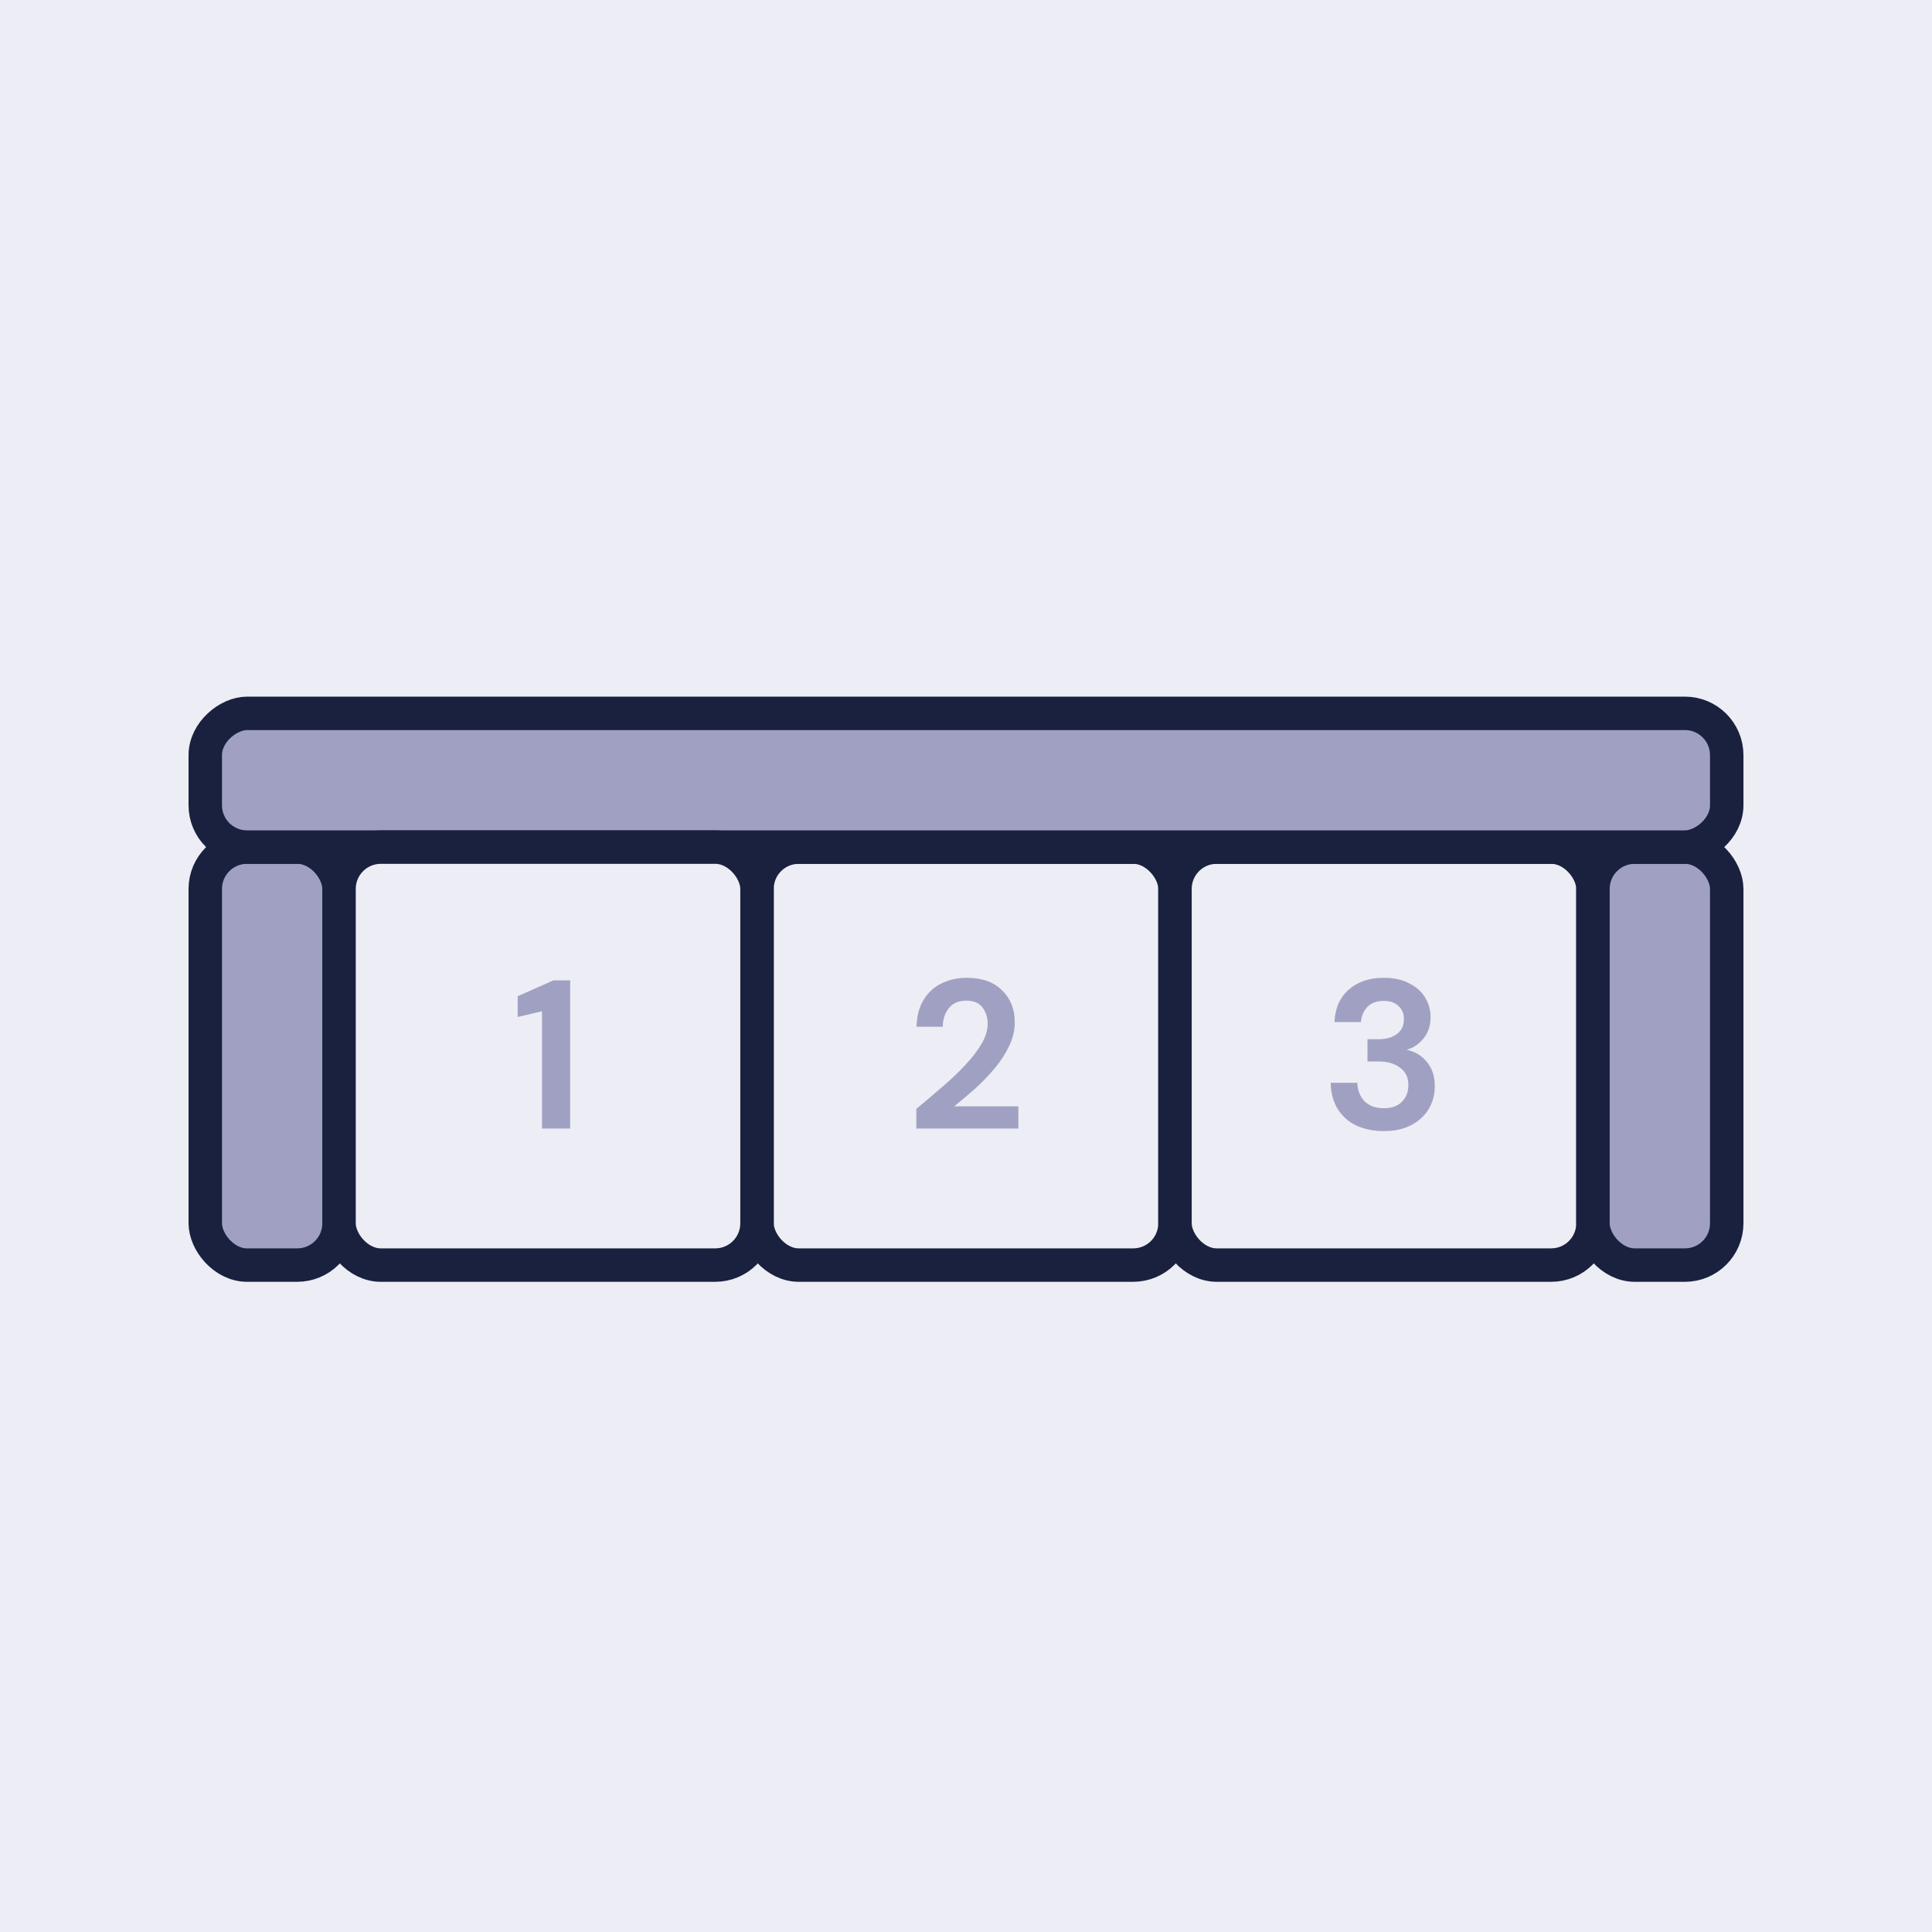
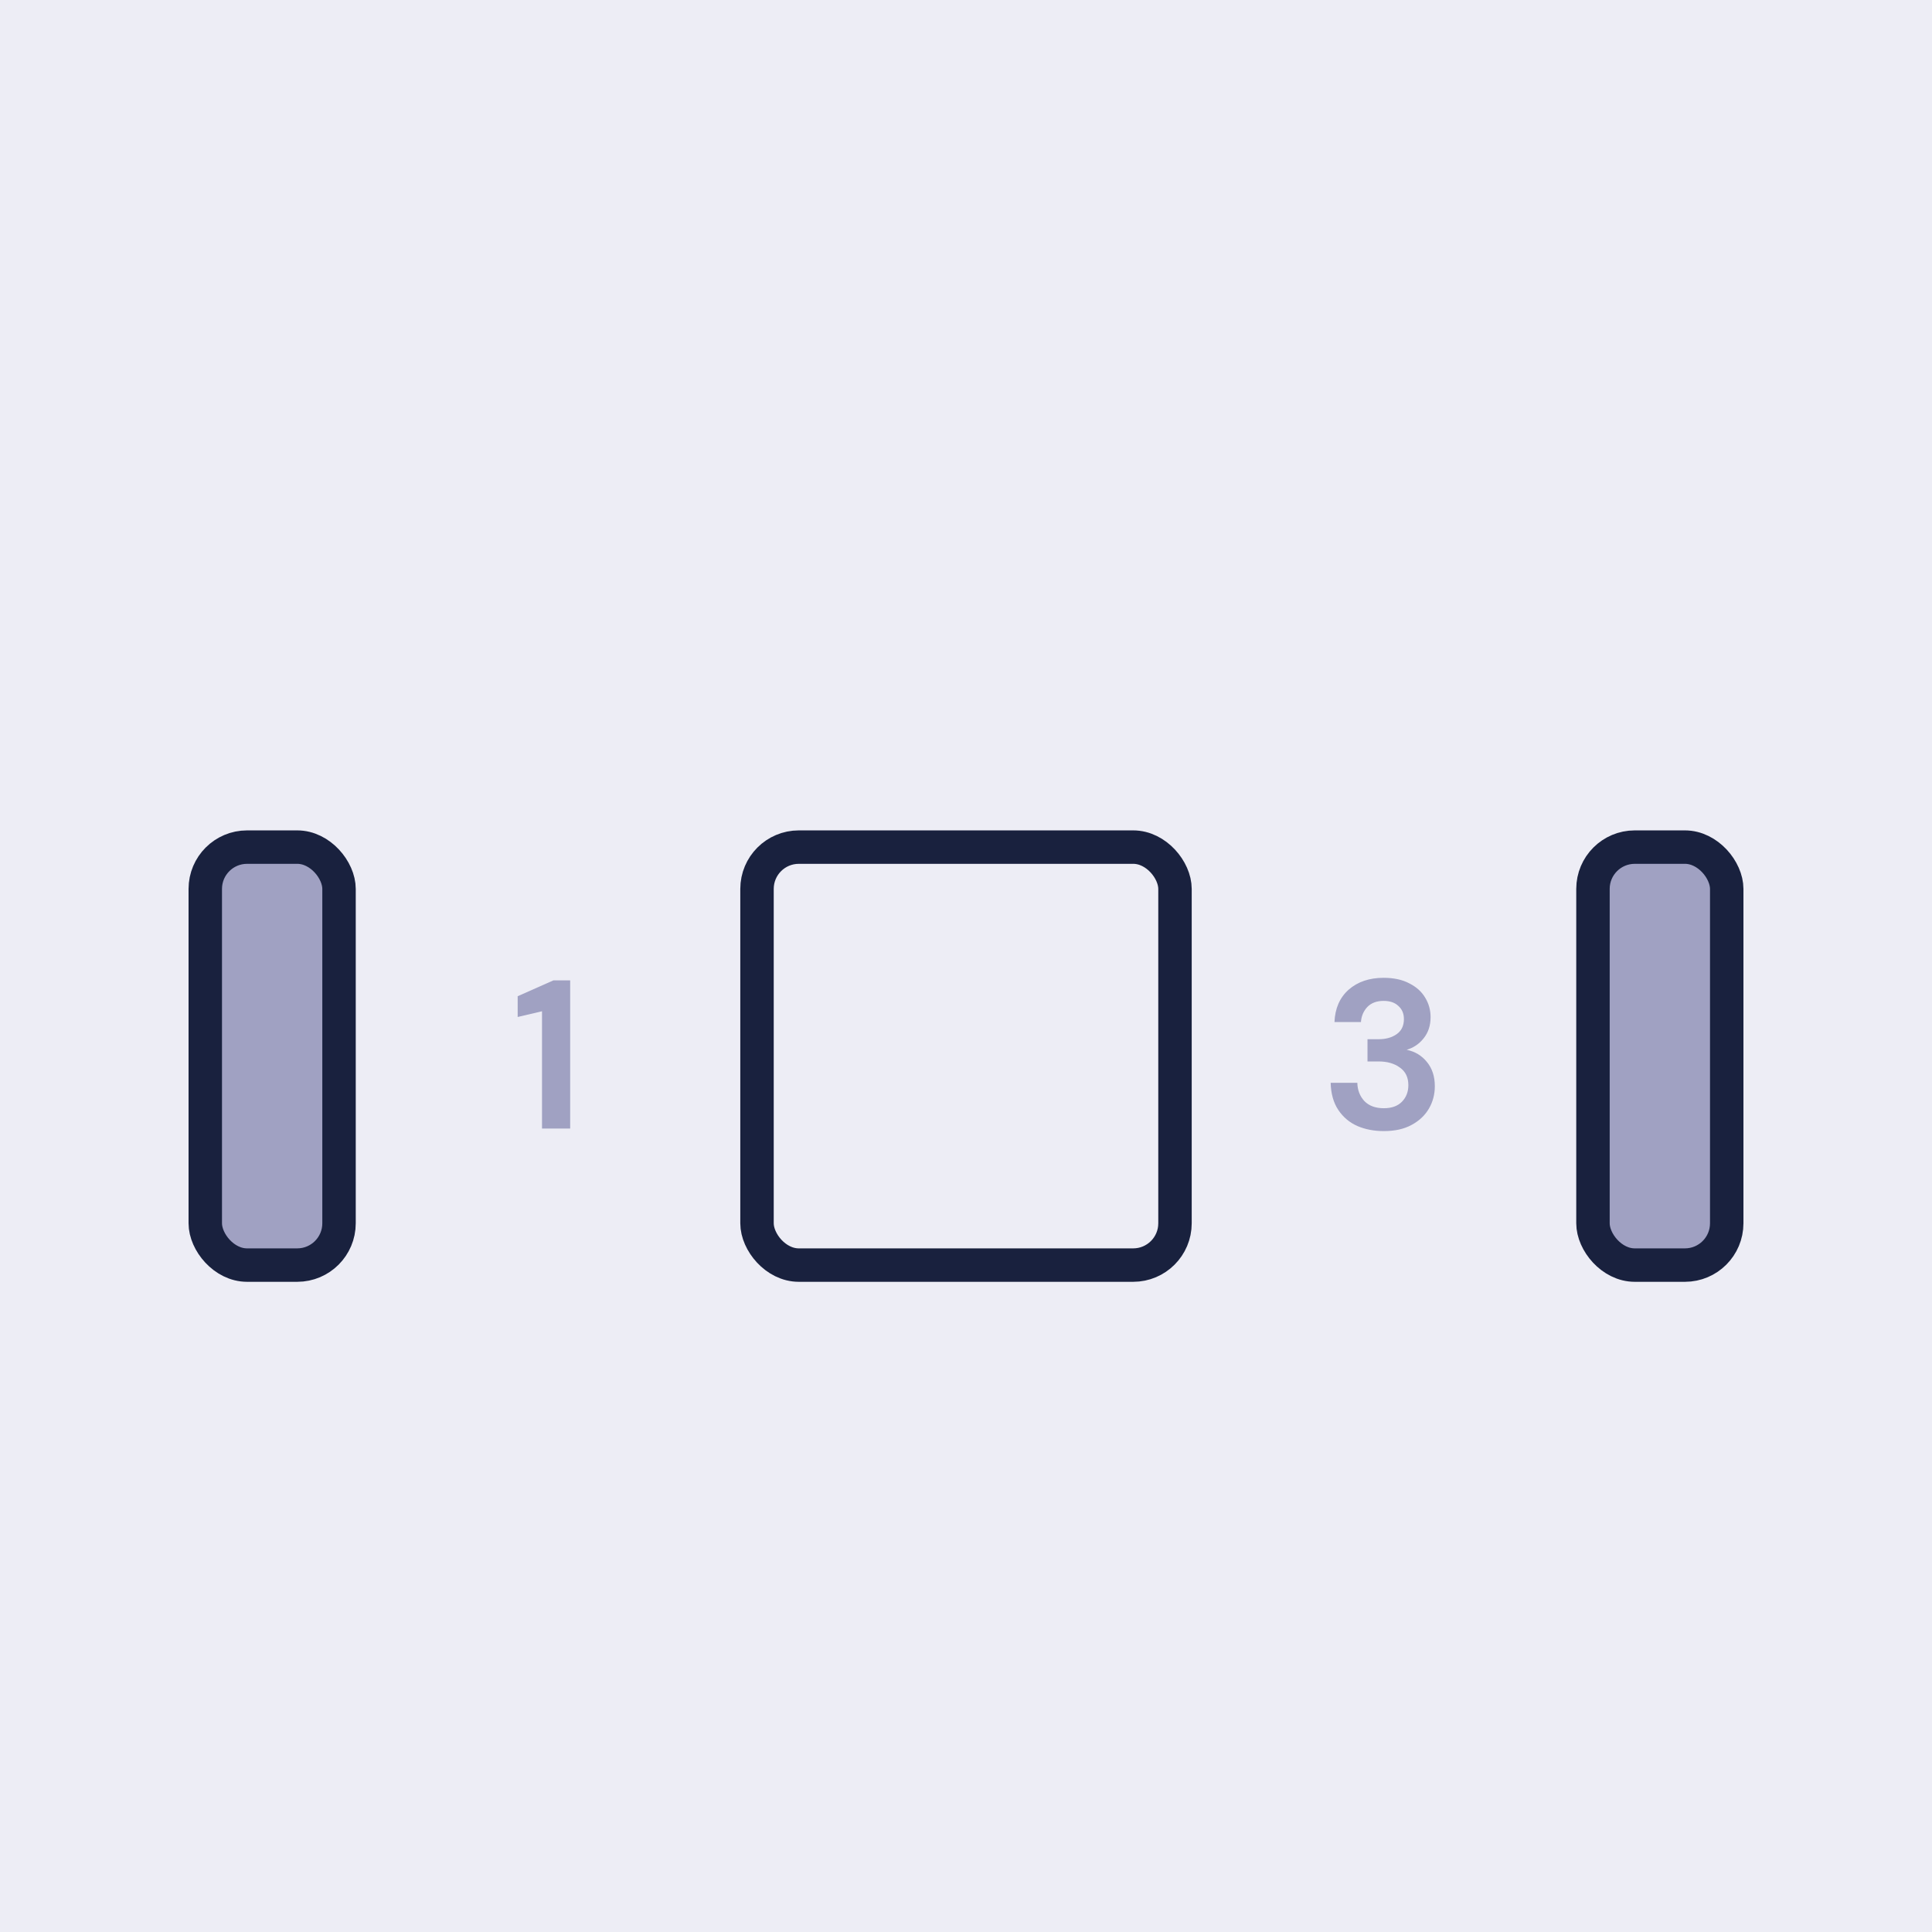
<svg xmlns="http://www.w3.org/2000/svg" width="320" height="320" viewBox="0 0 320 320" fill="none">
  <rect width="320" height="320" fill="#EDEDF5" />
  <rect x="125.385" y="140.308" width="69.231" height="69.231" rx="6.923" fill="#EDEDF5" stroke="#19213E" stroke-width="5.538" />
-   <rect x="194.615" y="140.308" width="69.231" height="69.231" rx="6.923" fill="#EDEDF5" stroke="#19213E" stroke-width="5.538" />
  <rect x="263.846" y="140.308" width="22.154" height="69.231" rx="6.923" fill="#A0A1C2" stroke="#19213E" stroke-width="5.538" />
  <rect x="34" y="140.308" width="22.154" height="69.231" rx="6.923" fill="#A0A1C2" stroke="#19213E" stroke-width="5.538" />
-   <rect x="286" y="118.154" width="22.154" height="252" rx="6.923" transform="rotate(90 286 118.154)" fill="#A0A1C2" stroke="#19213E" stroke-width="5.538" />
-   <rect x="56.154" y="140.308" width="69.231" height="69.231" rx="6.923" fill="#EDEDF5" stroke="#19213E" stroke-width="5.538" />
-   <path d="M89.775 186.923V167.497L85.742 168.444V165.008L91.668 162.378H94.438V186.923H89.775Z" fill="#A0A1C2" />
-   <path d="M151.772 186.923V183.662C153.268 182.423 154.718 181.196 156.12 179.98C157.546 178.765 158.809 177.561 159.907 176.369C161.029 175.176 161.918 174.019 162.572 172.897C163.25 171.752 163.589 170.641 163.589 169.566C163.589 168.561 163.309 167.673 162.748 166.901C162.21 166.13 161.31 165.744 160.048 165.744C158.762 165.744 157.792 166.165 157.137 167.006C156.483 167.848 156.155 168.865 156.155 170.057H151.807C151.854 168.257 152.251 166.761 153 165.569C153.748 164.353 154.741 163.453 155.98 162.869C157.219 162.261 158.61 161.957 160.153 161.957C162.654 161.957 164.594 162.647 165.973 164.026C167.376 165.382 168.077 167.147 168.077 169.321C168.077 170.676 167.762 171.997 167.131 173.283C166.523 174.569 165.716 175.808 164.711 177C163.706 178.192 162.619 179.314 161.45 180.366C160.281 181.395 159.148 182.353 158.049 183.241H168.673V186.923H151.772Z" fill="#A0A1C2" />
+   <path d="M89.775 186.923V167.497L85.742 168.444V165.008L91.668 162.378H94.438V186.923Z" fill="#A0A1C2" />
  <path d="M229.201 187.344C227.588 187.344 226.127 187.063 224.818 186.502C223.509 185.918 222.457 185.03 221.662 183.837C220.867 182.645 220.446 181.149 220.4 179.349H224.818C224.841 180.541 225.227 181.547 225.975 182.365C226.746 183.159 227.822 183.557 229.201 183.557C230.51 183.557 231.515 183.195 232.216 182.47C232.918 181.745 233.268 180.834 233.268 179.735C233.268 178.449 232.801 177.479 231.866 176.824C230.954 176.147 229.774 175.808 228.324 175.808H226.501V172.126H228.359C229.552 172.126 230.545 171.845 231.34 171.284C232.135 170.723 232.532 169.893 232.532 168.795C232.532 167.883 232.228 167.158 231.62 166.621C231.036 166.06 230.218 165.779 229.166 165.779C228.02 165.779 227.12 166.118 226.466 166.796C225.835 167.474 225.484 168.304 225.414 169.286H221.031C221.124 167.018 221.907 165.23 223.38 163.921C224.876 162.612 226.805 161.957 229.166 161.957C230.849 161.957 232.263 162.261 233.409 162.869C234.578 163.453 235.454 164.236 236.039 165.218C236.646 166.2 236.95 167.287 236.95 168.479C236.95 169.858 236.565 171.027 235.793 171.986C235.045 172.921 234.11 173.552 232.988 173.879C234.367 174.16 235.489 174.837 236.354 175.913C237.219 176.965 237.652 178.297 237.652 179.91C237.652 181.266 237.324 182.505 236.67 183.627C236.015 184.749 235.057 185.649 233.794 186.327C232.555 187.005 231.024 187.344 229.201 187.344Z" fill="#A0A1C2" />
</svg>